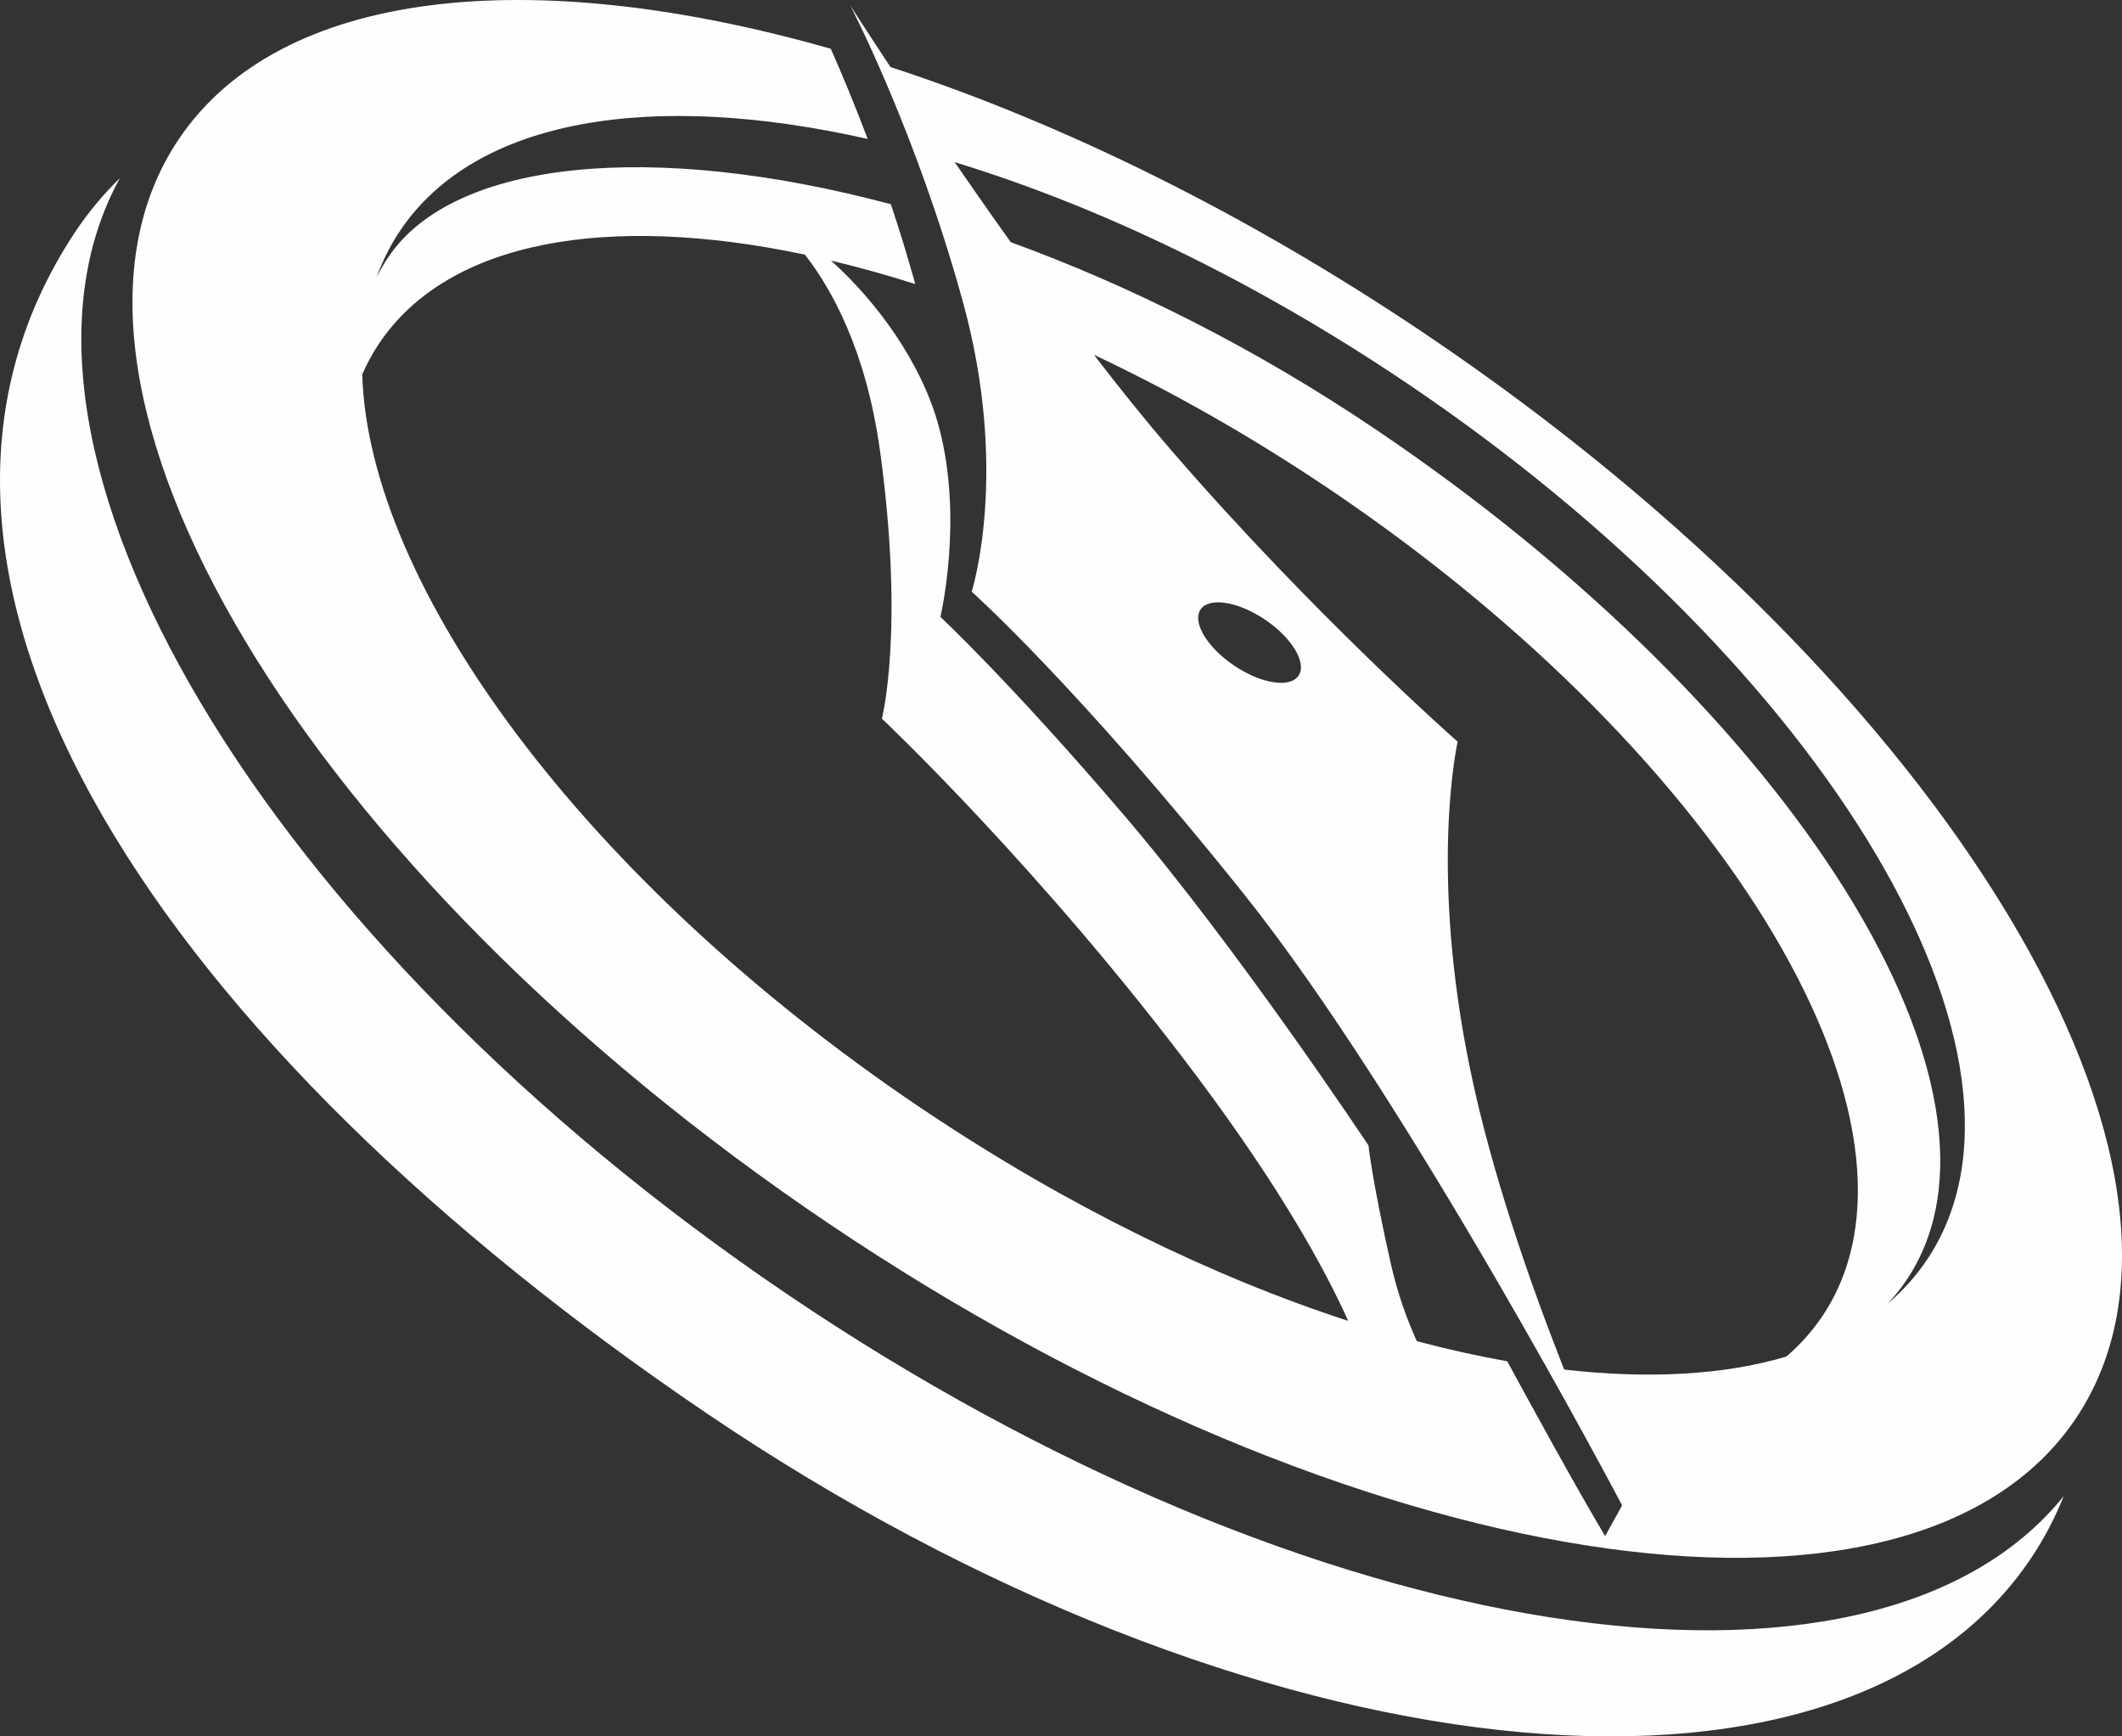
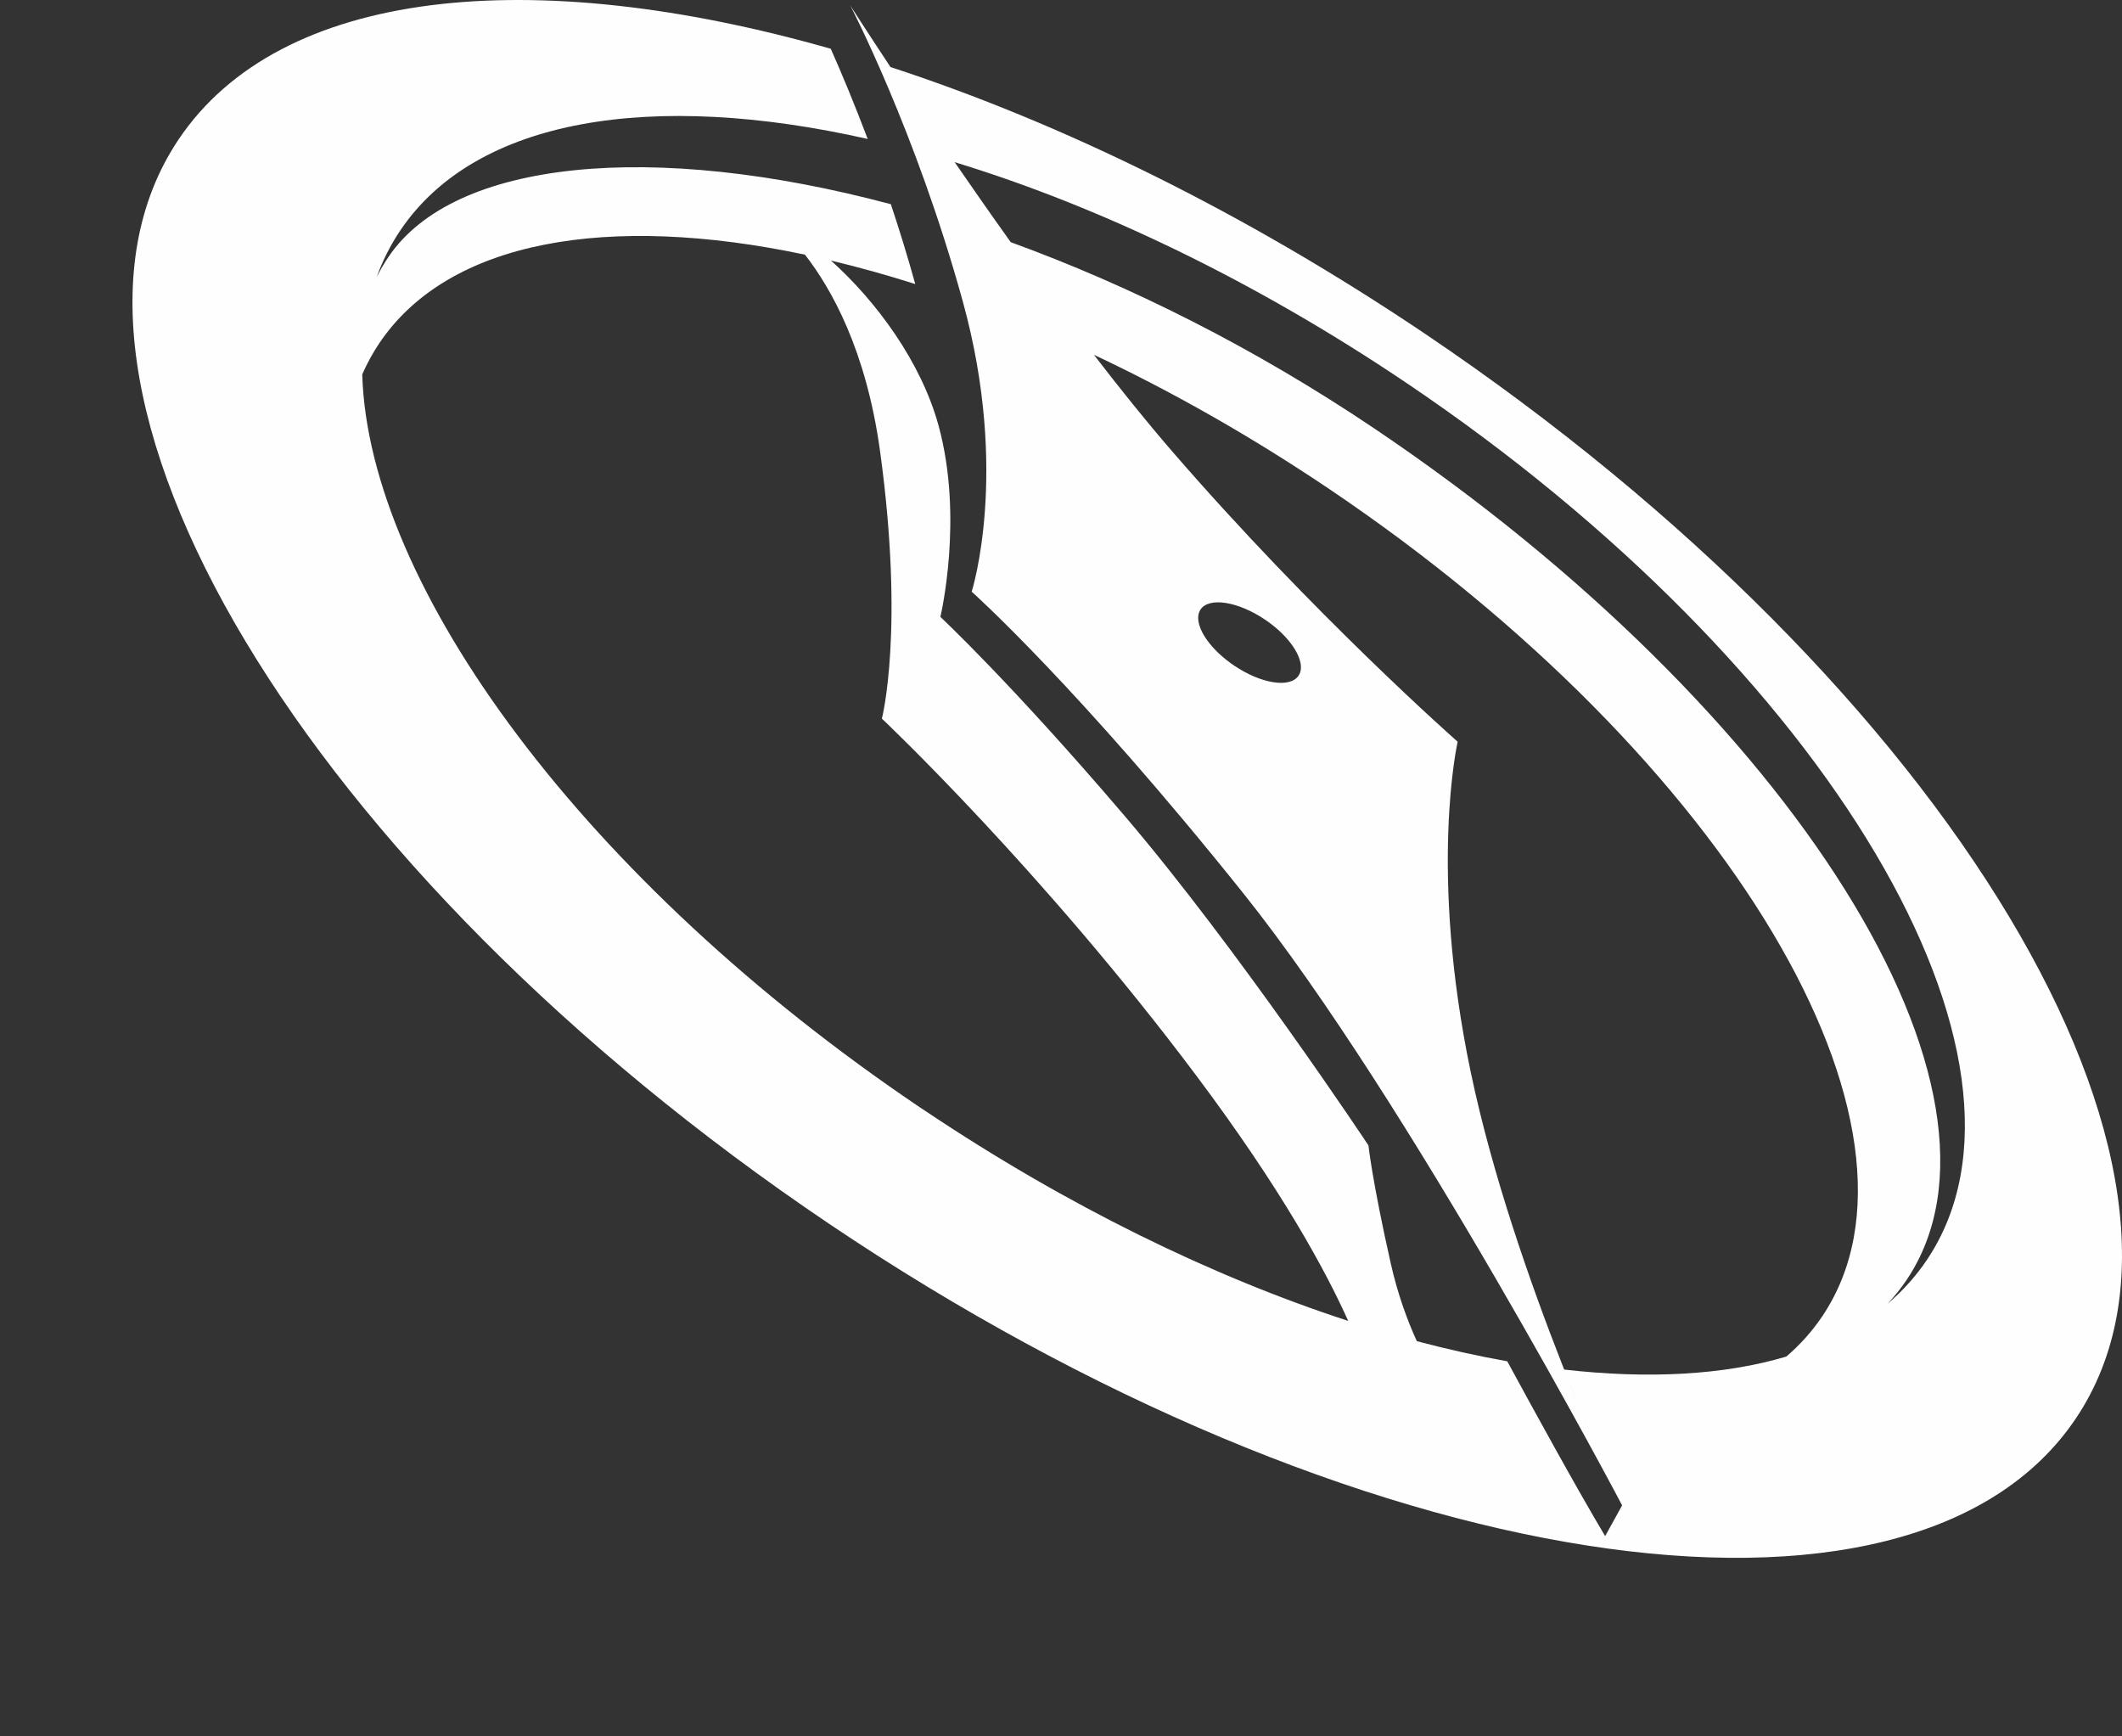
<svg xmlns="http://www.w3.org/2000/svg" width="44px" height="36px" viewBox="0 0 44 36" version="1.1">
  <rect x="0" y="0" width="44" height="36" fill="#333333" stroke="none" />
  <title>Group 3</title>
  <g id="Blocks-" stroke="none" stroke-width="1" fill="none" fill-rule="evenodd">
    <g id="Footer" transform="translate(-1128, -299)" fill="#FEFEFE">
      <g id="Group-16" transform="translate(96, 63)">
        <g id="Group-3" transform="translate(1032, 236)">
-           <path d="M16.313,26.826 C5.453,19.472 -0.59,9.268 2.487,3.691 C2.137,4.034 1.822,4.411 1.549,4.824 C-3.192,12 3.452,21.718 14.656,29.304 C25.859,36.89 38.155,38.23 42.12,32.297 C42.39,31.893 42.612,31.465 42.793,31.017 C38.806,35.962 27.157,34.169 16.313,26.826" id="Fill-74" />
          <path d="M39.954,26.122 C39.725,26.462 39.452,26.764 39.139,27.031 C39.284,26.877 39.416,26.712 39.535,26.535 C42.141,22.652 37.209,14.755 28.517,8.897 C26.002,7.202 23.417,5.916 20.958,5.021 C20.548,4.448 20.157,3.887 19.795,3.362 C22.773,4.27 26.009,5.814 29.167,7.942 C37.909,13.834 42.739,21.974 39.954,26.122 M24.893,12.637 C25.07,12.374 25.668,12.468 26.23,12.846 C26.634,13.118 26.907,13.464 26.964,13.734 C26.986,13.84 26.976,13.934 26.926,14.008 C26.75,14.271 26.151,14.178 25.59,13.799 C25.179,13.522 24.903,13.17 24.853,12.897 C24.835,12.797 24.846,12.708 24.893,12.637 M19.174,23.024 C19.142,23.003 19.111,22.983 19.08,22.962 C12.12,18.27 7.641,12.153 7.511,7.762 C7.609,7.539 7.725,7.324 7.862,7.12 C9.302,4.974 12.621,4.419 16.691,5.28 C17.242,5.988 17.959,7.262 18.247,9.346 C18.761,13.074 18.286,14.899 18.286,14.899 C18.286,14.899 21.611,18.033 24.818,22.317 C26.577,24.666 27.489,26.346 27.955,27.386 C25.146,26.47 22.127,25.003 19.174,23.024 M29.563,6.93 C25.827,4.412 22.008,2.547 18.464,1.39 C17.947,0.608 17.632,0.116 17.632,0.116 C17.632,0.116 18.992,2.719 19.966,6.258 C20.94,9.796 20.148,12.267 20.148,12.267 C20.148,12.267 22.34,14.219 25.78,18.52 C29.22,22.822 33.635,31.21 33.635,31.21 C33.635,31.21 31.382,26.452 30.499,22.242 C29.616,18.032 30.225,15.378 30.225,15.378 C30.225,15.378 27.242,12.755 24.289,9.339 C23.769,8.737 23.225,8.061 22.683,7.356 C24.298,8.116 25.942,9.047 27.566,10.141 C35.829,15.71 40.405,23.388 37.786,27.289 C37.576,27.601 37.326,27.88 37.04,28.125 C35.749,28.51 34.18,28.594 32.434,28.395 C33.091,30.062 33.635,31.21 33.635,31.21 L33.283,31.848 C32.687,30.849 31.802,29.234 31.253,28.223 C30.645,28.115 30.019,27.976 29.378,27.806 C29.184,27.381 28.983,26.839 28.838,26.196 C28.452,24.482 28.375,23.747 28.375,23.747 C28.375,23.747 25.674,19.674 23.319,16.915 C20.965,14.157 19.499,12.79 19.499,12.79 C19.499,12.79 19.988,10.741 19.46,8.82 C19.098,7.501 18.169,6.243 17.23,5.402 C17.8,5.538 18.384,5.7 18.978,5.889 C18.817,5.309 18.646,4.755 18.472,4.234 C13.51,2.91 9.416,3.317 8.059,5.321 C7.967,5.456 7.885,5.598 7.811,5.743 C7.934,5.404 8.095,5.083 8.296,4.784 C9.867,2.443 13.529,1.874 17.992,2.881 C17.712,2.141 17.446,1.506 17.226,1.011 C11.006,-0.762 5.808,-0.244 3.703,2.891 C0.285,7.983 6.321,18.046 17.185,25.368 C28.048,32.69 39.626,34.498 43.044,29.407 C46.462,24.315 40.426,14.252 29.563,6.93" id="Fill-75" />
        </g>
      </g>
    </g>
  </g>
</svg>